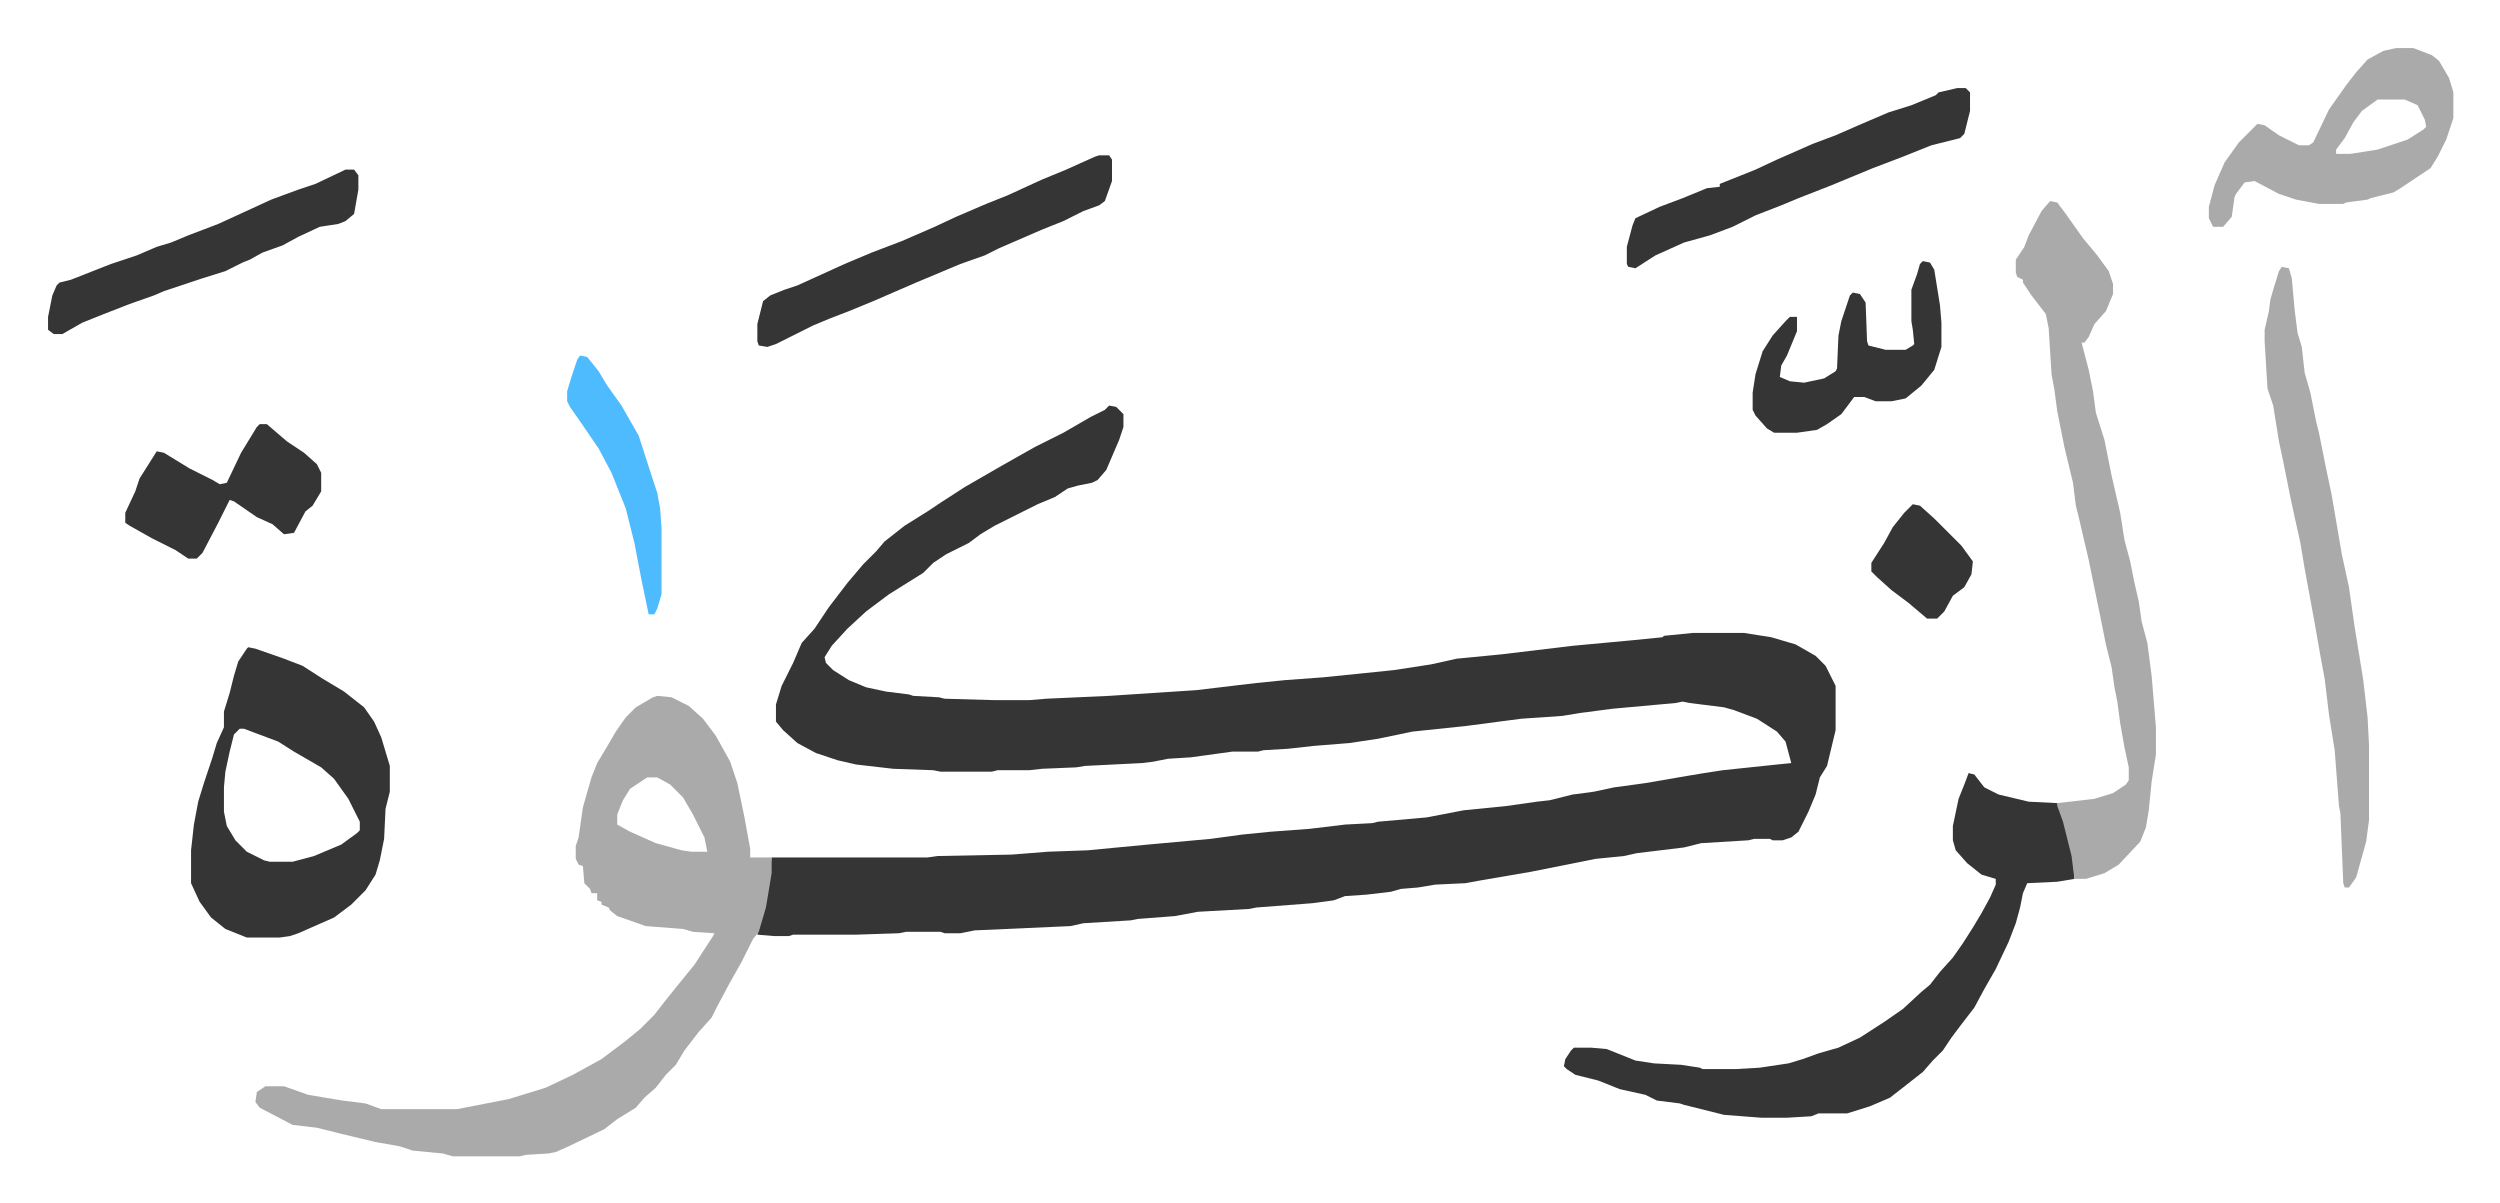
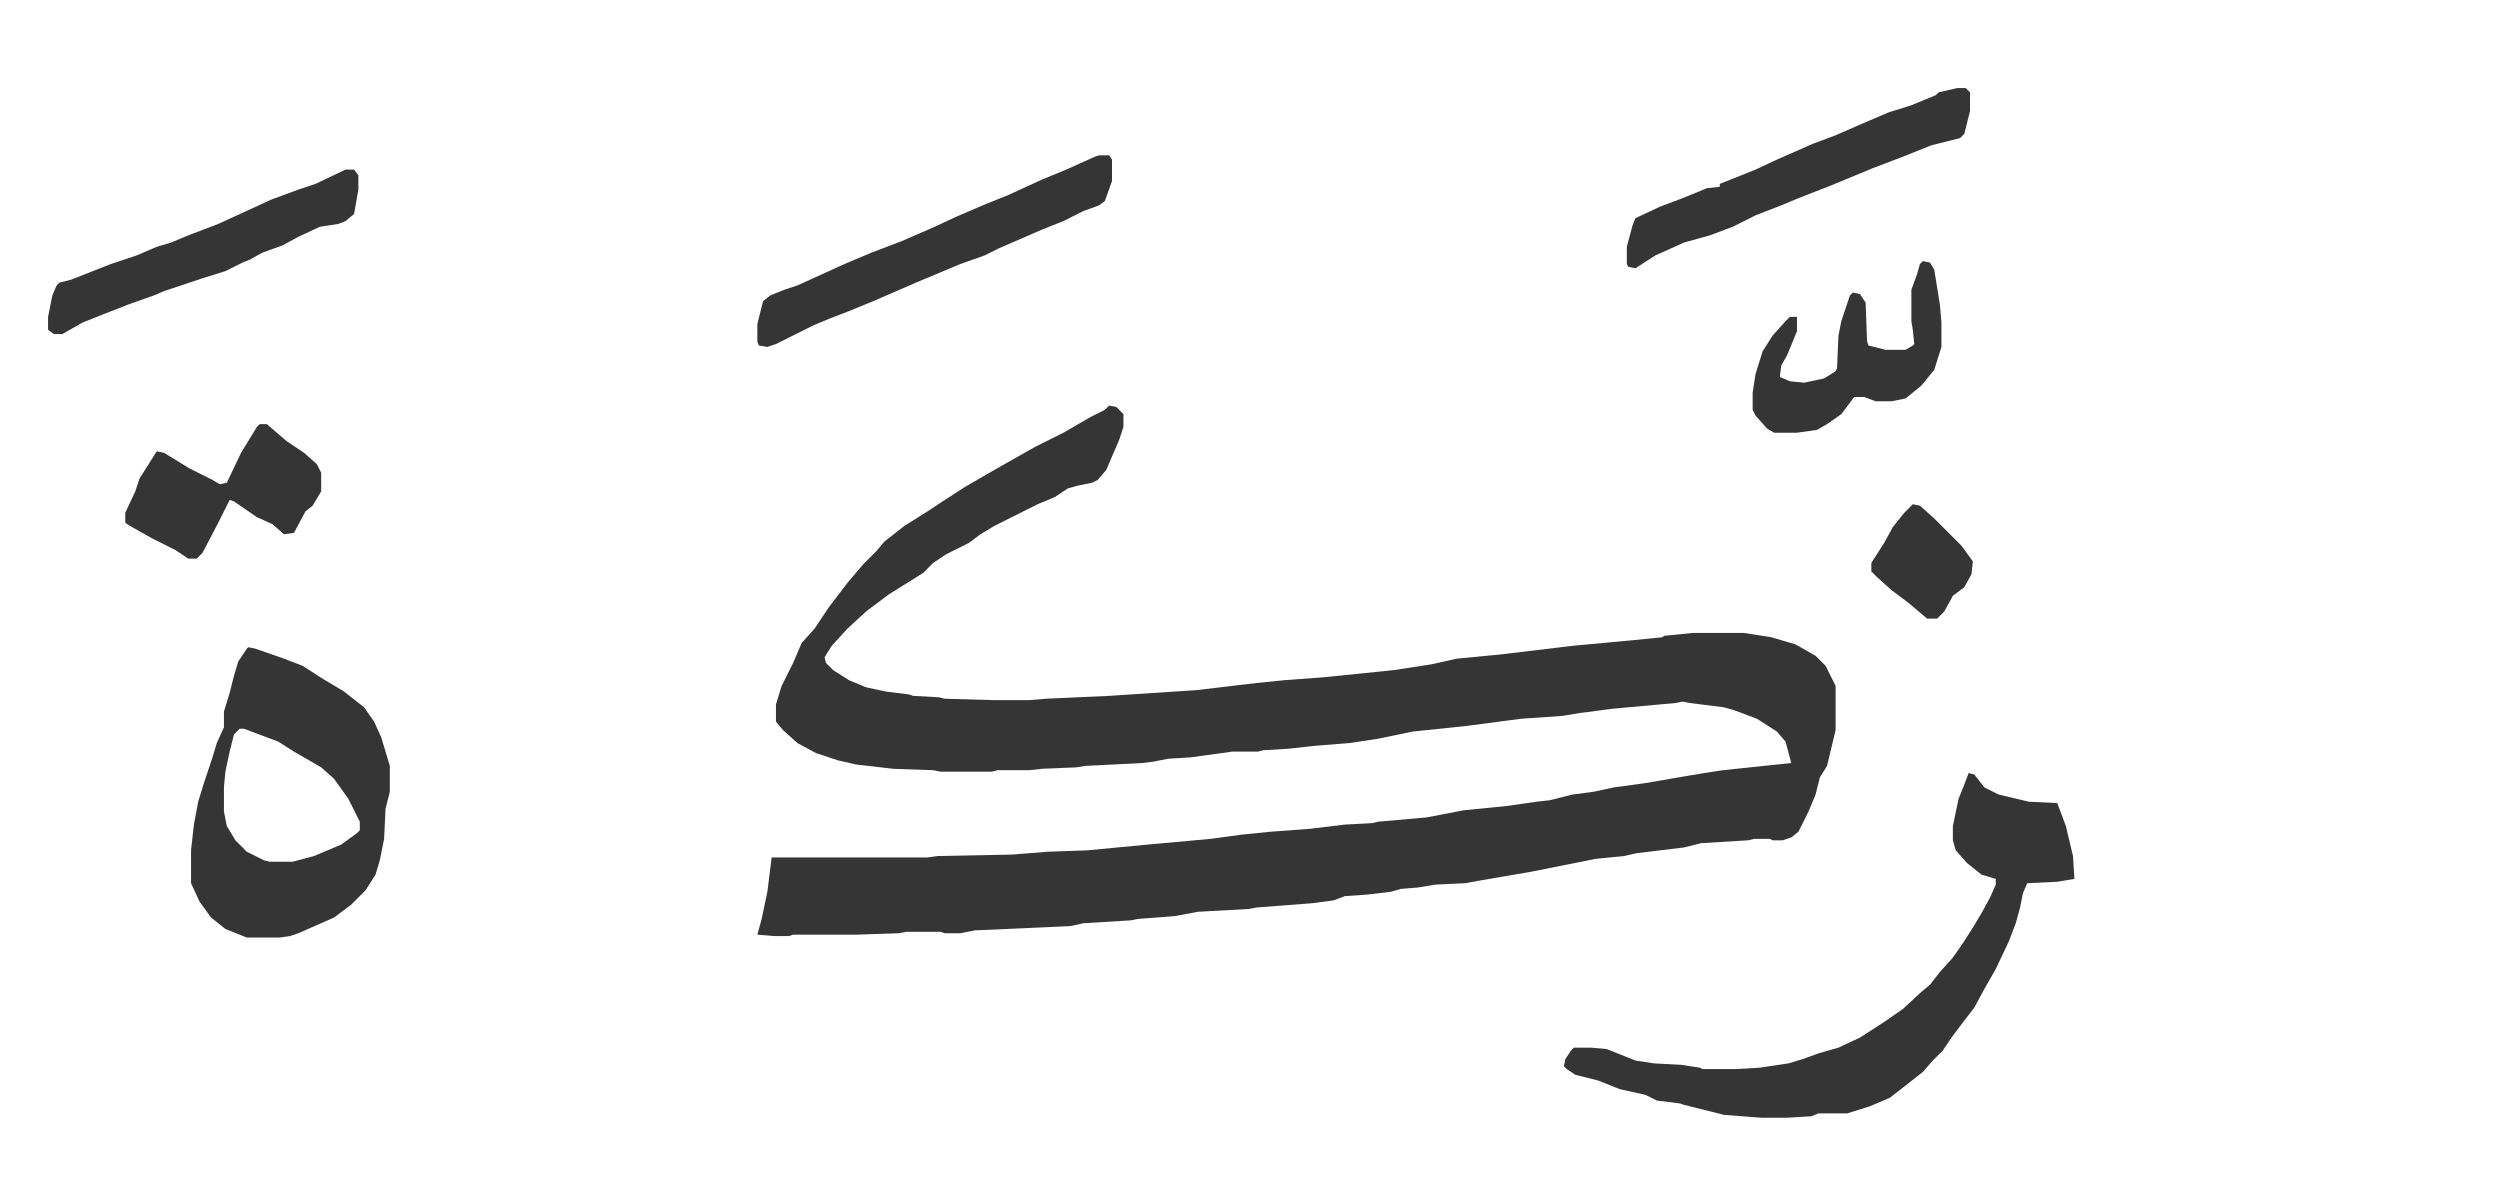
<svg xmlns="http://www.w3.org/2000/svg" viewBox="-33.6 332.4 1748.2 841.2">
  <path fill="#353535" id="rule_normal" d="m742 616 5 1 5 5v9l-3 9-9 21-6 7-4 2-10 2-7 2-9 6-12 5-14 7-16 8-10 6-8 6-16 8-9 6-7 7-24 15-16 12-13 12-11 12-5 8 1 4 5 5 11 7 12 5 14 3 16 2 3 1 18 1 4 1 35 1h24l12-1 44-2 61-4 42-5 20-2 27-2 49-5 26-4 18-4 31-3 50-6 43-4 20-2 1-1 20-2h36l19 3 17 5 14 8 7 7 7 14v31l-6 25-5 8-3 12-5 12-7 14-5 4-6 2h-7l-2-1h-11l-4 1-33 2-12 3-33 4-9 2-20 2-45 9-35 6-11 2-21 1-12 2-12 1-7 2-17 2-15 1-8 3-15 2-39 3-5 1-36 2-16 3-26 2-5 1-33 2-9 2-67 3-10 2h-11l-3-1h-24l-5 1-30 1h-44l-3 1h-10l-12-1 3-11 4-19 3-24h109l7-1 52-1 25-2 28-1 42-4 44-4 22-3 20-2 27-2 25-3 19-1 4-1 34-3 26-5 30-3 21-3 9-1 16-4 15-2 14-3 22-3 29-5 12-2 13-2 38-4 10-1-4-15-6-7-14-9-16-6-7-2-24-3-5-1-5 1-44 4-23 3-12 2-29 2-38 5-38 4-24 5-20 3-25 2-18 2-17 1-4 1h-18l-29 4-16 1-10 2-8 1-40 2-6 1-24 1-9 1h-22l-4 1h-36l-5-1-28-1-26-3-13-3-15-5-13-7-10-9-5-6v-12l4-13 8-16 6-14 9-10 10-15 13-17 11-13 9-9 6-7 14-11 16-10 9-6 17-11 26-15 23-13 20-10 19-11 10-5z" />
-   <path fill="#aaa" id="rule_hamzat_wasl" d="m426 819 10 1 12 6 10 9 9 12 10 18 5 15 5 24 4 22v6h15v11l-4 24-5 17-4 5-8 16-9 16-8 15-4 8-9 10-10 13-6 10-7 7-7 9-8 7-6 7-13 8-9 7-25 12-9 4-5 1-16 1-4 1h-47l-7-2-21-2-9-3-17-3-25-6-16-4-17-2-23-12-3-4 1-7 6-4h13l17 6 24 4 16 2 11 4h53l36-7 26-8 19-9 20-11 16-12 11-9 10-10 7-9 8-10 13-16 13-20 1-2-15-1-7-2-26-2-20-7-5-4-1-2-5-2v-2l-3-1v-5h-4l-1-3-4-4-1-12-3-1-2-4v-9l2-6 3-21 6-21 4-10 6-10 7-12 7-10 7-7 12-7zm-7 57-12 8-5 8-4 10v7l9 5 18 8 18 5 7 1h11l-2-10-8-16-7-12-9-9-9-5z" />
  <path fill="#353535" id="rule_normal" d="m1343 873 4 1 7 9 10 5 21 5 20 1 6 16 5 21 1 16-12 2-21 1-3 7-2 10-3 11-5 13-9 19-8 14-7 13-10 13-6 8-6 9-7 7-7 8-14 11-9 7-14 6-16 5h-20l-5 2-17 1h-18l-26-2-28-7-3-1-16-2-8-4-18-4-15-6-16-4-6-4-2-2 1-5 4-6 2-2h12l11 1 15 6 5 2 13 2 19 1 13 2 2 1h23l17-1 20-3 10-3 11-4 14-4 15-7 17-11 13-9 13-12 6-5 7-9 9-10 7-10 7-11 6-10 6-11 4-9v-4l-10-3-10-8-8-9-2-7v-10l4-19 4-10zM140 785l5 1 20 7 13 5 14 9 15 9 14 11 7 10 5 11 6 20v18l-3 12-1 21-3 15-3 10-7 11-10 10-12 9-25 11-6 2-7 1h-23l-15-6-10-8-8-11-6-13v-23l2-18 3-16 4-13 6-18 3-10 5-11v-11l4-13 3-12 3-10 6-9zm-6 57-4 4-3 12-3 14-1 11v17l2 10 6 10 8 8 12 6 4 1h16l15-4 19-8 11-8 2-2v-6l-8-16-10-14-9-8-19-11-11-7-16-6-8-3z" />
-   <path fill="#aaa" id="rule_hamzat_wasl" d="m1400 473 5 1 6 8 12 17 10 12 8 11 3 9v7l-5 12-8 9-4 9-3 4h-2l5 19 3 15 2 15 6 19 5 25 6 26 3 19 4 15 3 15 3 13 2 14 4 15 3 23 3 36v19l-3 19-2 20-2 12-4 10-15 16-10 6-13 4h-8l-2-16-6-24-4-11v-2l26-3 13-4 9-6 2-3v-9l-3-14-3-17-2-15-2-10-2-14-4-16-3-15-9-44-7-30-2-8-2-16-6-25-5-25-2-15-2-11-2-32-2-10-10-13-6-9v-2l-4-2-1-3v-9l6-9 3-8 9-17zm162 46 5 1 2 7 2 22 2 16 3 10 2 18 4 14 4 20 2 8 5 25 4 19 7 41 5 23 4 28 6 37 3 26 1 19v53l-2 15-7 25-5 7h-3l-1-3-2-49-1-5-3-39-4-25-3-25-3-16-4-23-7-38-3-18-4-18-3-14-5-25-3-14-4-25-4-12-2-33v-8l3-13 1-8 2-7 4-13zm80-153h12l13 5 5 4 7 12 3 10v18l-5 15-6 12-5 8-21 14-5 3-16 4-2 1-15 2-2 1h-17l-16-3-12-4-17-9-7 1-6 8-1 2-2 14-6 7h-7l-3-6v-8l4-15 7-16 10-14 13-13 5 1 10 7 14 7h7l3-2 11-23 12-17 7-9 8-9 11-6zm-13 36-11 8-6 8-6 11-6 8v3h10l19-3 21-7 11-7 2-2-1-5-5-10-9-4z" />
  <path fill="#353535" id="rule_normal" d="M735 441h7l2 3v15l-5 14-4 3-11 4-14 7-15 6-30 13-10 5-17 6-31 13-30 13-17 7-13 5-12 5-16 8-10 5-6 2-6-1-1-3v-12l4-16 5-4 10-4 9-3 33-15 19-8 21-8 23-10 15-7 21-9 15-6 24-11 17-7 20-9zm600-47h6l3 3v13l-4 16-3 3-20 5-20 8-21 8-29 12-23 9-12 5-18 7-16 8-16 6-18 5-20 9-14 9-5-1-1-2v-12l4-15 2-5 17-8 16-6 17-7 9-1v-2l25-10 15-7 25-11 16-6 16-7 21-9 16-5 17-7 2-2zM208 451h6l3 4v10l-3 17-6 5-5 2-13 2-15 7-11 6-14 5-9 5-5 2-12 6-16 5-27 9-7 3-17 6-18 7-15 6-14 8H4l-4-3v-9l3-15 3-7 2-2 8-2 28-11 18-6 14-6 10-3 12-5 21-8 24-11 13-6 19-7 12-4zm1103 64 5 1 3 5 4 25 1 12v17l-5 16-9 11-11 9-10 2h-11l-8-3h-7l-9 12-10 7-7 4-14 2h-16l-5-3-8-9-2-4v-12l2-13 5-16 7-11 9-10 3-3h5v10l-7 17-4 7-1 8 7 3 10 1 14-3 8-5 1-2 1-23 2-10 6-18 2-2 5 1 4 6 1 27 1 3 12 3h14l5-3 1-1-1-10-1-6v-22l4-11 2-7zM148 629h5l14 12 12 8 9 8 3 6v13l-6 10-5 4-8 15-7 1-8-7-11-5-16-11-3-1-8 16-11 21-4 4h-6l-9-6-16-8-16-9-3-2v-7l7-15 3-9 12-19 5 1 18 11 16 8 5 3 5-1 10-21 11-18z" />
-   <path fill="#4ebbff" id="rule_madd_normal_2_vowels" d="m372 581 5 1 8 10 6 10 10 14 12 21 10 31 3 9 2 11 1 14v46l-3 10-2 4h-4l-5-24-5-26-6-24-10-25-9-17-13-19-7-10-2-4v-7l3-10 4-12z" />
  <path fill="#353535" id="rule_normal" d="m1304 685 5 1 10 9 5 5 14 14 8 11-1 9-5 9-8 6-6 11-5 5h-7l-13-11-12-9-10-9-4-4v-6l9-14 6-11 8-10z" />
</svg>